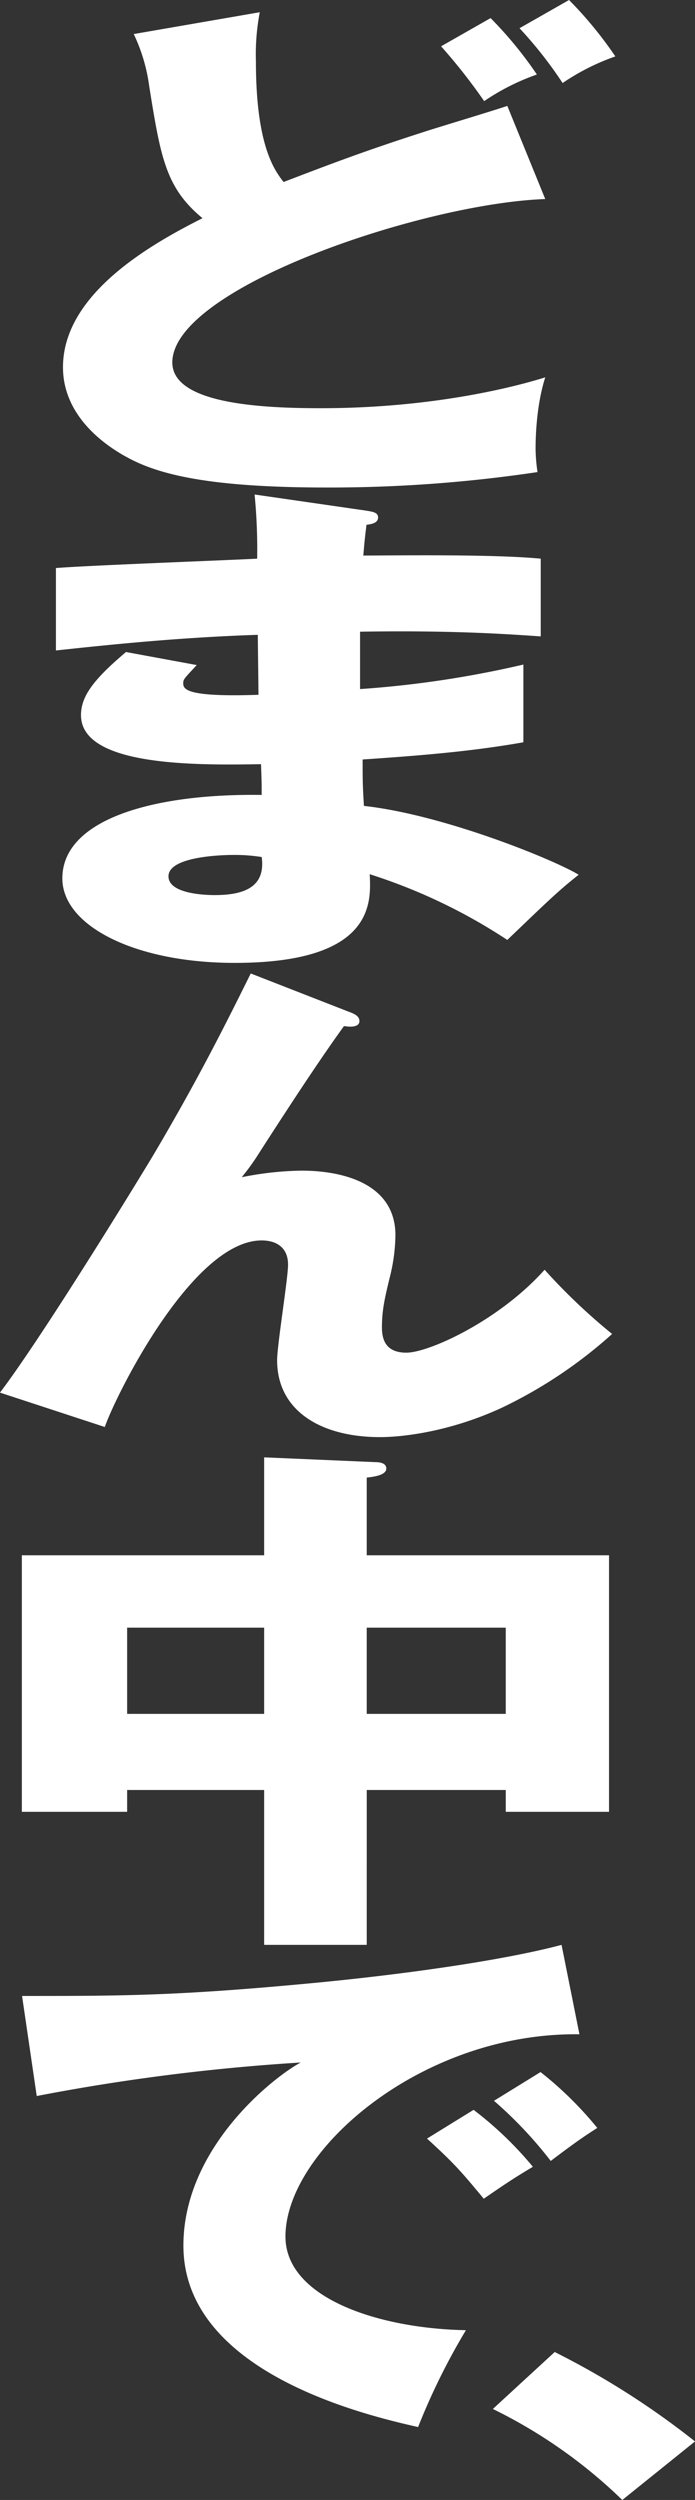
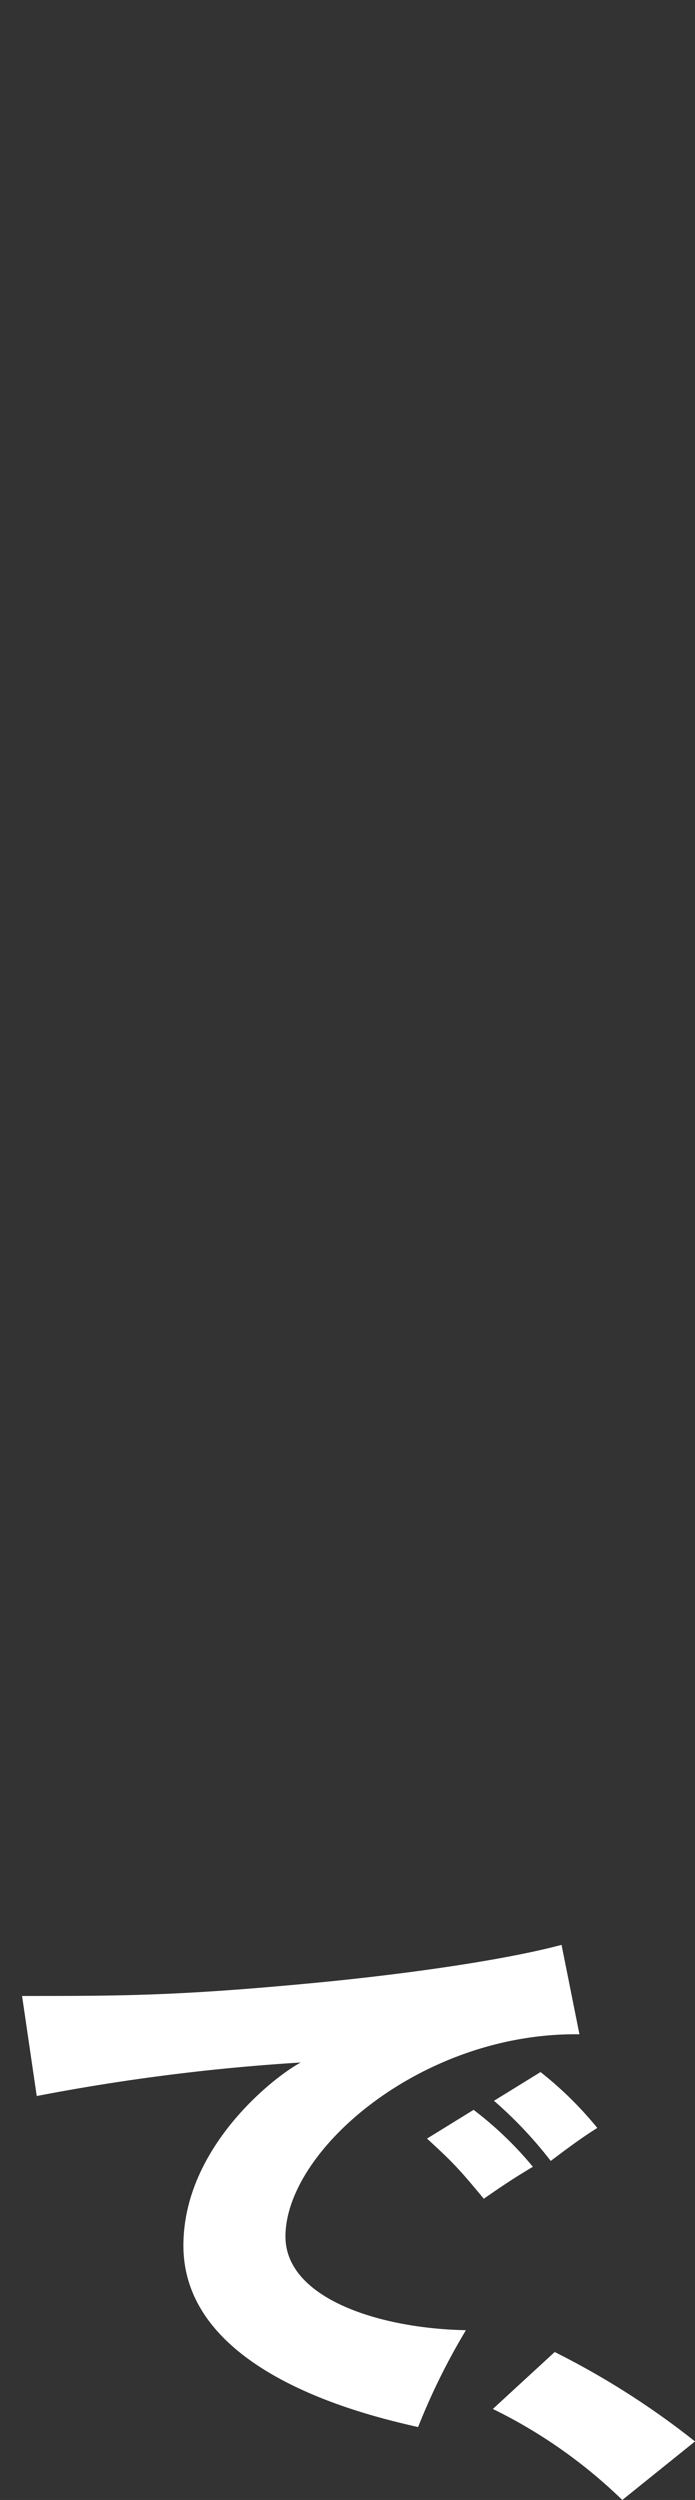
<svg xmlns="http://www.w3.org/2000/svg" width="194.27" height="698.044" viewBox="0 0 194.27 698.044">
  <rect x="0" y="0" width="194.27" height="698.044" fill="#333333" stroke="none" />
  <g transform="translate(-814.42 -280.002)">
-     <path d="M1607.459,49.57c-34.149,1.189-104.243,24.817-104.243,45.622,0,11.591,24.983,12.781,41.518,12.781,31.992,0,55.177-6.242,62.725-8.62-2.7,8.471-2.7,18.131-2.7,20.062a45.966,45.966,0,0,0,.539,6.39,393.671,393.671,0,0,1-58.951,4.31c-31.812,0-46.19-3.418-55-8.025-7.189-3.716-18.692-12.037-18.692-25.56,0-20.211,23.9-34.031,39-41.61-10.244-8.47-11.682-16.793-14.917-37A48.412,48.412,0,0,0,1492.432,3.5l35.228-6.093a62.575,62.575,0,0,0-1.079,13.672c0,23.628,5.212,30.464,7.728,33.733,11.323-4.31,21.567-8.322,39.181-13.968,3.595-1.189,19.95-6.093,23.365-7.283ZM1592.182-.956a110.078,110.078,0,0,1,12.94,15.752,63.436,63.436,0,0,0-14.737,7.431A158.628,158.628,0,0,0,1578.343,6.92Zm21.927-5.052A110.173,110.173,0,0,1,1627.05,9.744a63.418,63.418,0,0,0-14.738,7.43A116.2,116.2,0,0,0,1600.27,1.868Z" transform="translate(-640.629 286.01)" fill="#fff" />
-     <path d="M1556.534,203.566c1.618.291,3.235.436,3.235,1.893,0,1.6-1.977,1.893-3.235,2.039-.719,5.68-.719,6.991-.9,8.592,8.267,0,36.125-.436,49.6.874v21.7c-8.627-.582-24.263-1.748-50.5-1.31v16.019a286.459,286.459,0,0,0,45.651-6.845v21.7c-14.737,2.621-29.835,3.786-44.932,4.806,0,6.263,0,6.845.359,12.962,22.466,2.476,53.379,15.146,60.029,19.224-5.751,4.514-8.986,7.719-19.95,18.2a155.213,155.213,0,0,0-38.462-18.35c.359,7.573,1.617,24.758-37.743,24.758-27.859,0-48.168-10.34-48.168-23.594,0-16.6,25.7-23.738,55.716-23.3,0-3.35,0-3.35-.18-8.592-17.794.292-50.324.728-50.324-13.69,0-5.1,3.235-9.758,12.581-17.622l19.77,3.641c-3.235,3.5-3.774,3.932-3.774,4.951,0,1.6,0,4.079,21.028,3.35,0-2.621-.18-14.418-.18-16.749-22.106.729-41.518,2.768-56.435,4.369v-23.01c8.807-.728,48.168-2.184,56.255-2.621a159.283,159.283,0,0,0-.719-17.913Zm-37.2,96.119c-.9,0-18.153,0-18.153,5.971,0,4.807,9.885,5.243,12.941,5.243,8.807,0,14.2-2.621,13.12-10.631A48.343,48.343,0,0,0,1519.331,299.685Z" transform="translate(-639.668 219.032)" fill="#fff" />
-     <path d="M1544.086,408.378c1.617.564,2.875,1.271,2.875,2.541,0,1.836-2.7,1.694-4.313,1.412-6.65,9.177-15.1,22.023-24.623,36.847-1.8,2.683-2.517,3.53-3.954,5.365a89.614,89.614,0,0,1,16.715-1.836c11.143,0,26.24,3.388,26.24,18.071a50.57,50.57,0,0,1-1.617,11.858c-1.438,5.93-2.157,9.177-2.157,13.836,0,3.671,1.259,7.059,6.83,7.059,6.291,0,25.882-8.894,38.642-23.153a167.191,167.191,0,0,0,18.872,17.93,129.35,129.35,0,0,1-30.554,20.47c-14.2,6.636-27.5,8.33-34.329,8.33-16.715,0-28.757-7.482-28.757-21.459,0-4.235,3.055-22.871,3.055-26.682,0-5.083-3.594-6.777-7.369-6.777-19.41,0-40.978,43.624-43.854,52.094l-29.3-9.6c11.5-15.105,37.564-57.458,43.135-66.776,11.323-19.2,18.512-33.176,26.96-50.258Z" transform="translate(-632.073 154.165)" fill="#fff" />
-     <path d="M1551.974,734.421H1523.3V691.177h-38.3v6.093h-29.428V625.642H1523.3V598.3l31.126,1.337c.943,0,3.018.149,3.018,1.784s-2.641,2.229-5.471,2.526v21.7H1619.7V697.27h-28.863v-6.093h-38.861ZM1523.3,645.852h-38.3v24.074h38.3Zm28.673,24.074h38.861V645.852h-38.861Z" transform="translate(-635.043 88.626)" fill="#fff" />
    <path d="M1611.457,825.419c-44.028-.595-82.173,32.4-82.173,56.47,0,17.238,26.2,25.709,50.445,26.154a183.461,183.461,0,0,0-13.369,27.046c-14.438-3.269-65.6-15.157-65.6-50.674,0-27.492,25.49-47.257,32.8-51.12a576.276,576.276,0,0,0-73.8,9.362l-4.1-27.937c27.272,0,42.78,0,79.321-3.418,25.846-2.378,54.723-6.39,71.478-10.848Zm-29.589,21.1a99.652,99.652,0,0,1,16.577,15.9c-4.991,2.973-7.486,4.607-13.726,8.917-6.773-8.173-8.556-10.105-15.864-16.793Zm18.717-10.551a101.173,101.173,0,0,1,15.863,15.6c-4.456,2.823-7.486,5.052-13.012,9.214a115.88,115.88,0,0,0-15.864-16.793Z" transform="translate(-635.072 22.597)" fill="#fff" />
    <path d="M1687.356,1010.593a140.394,140.394,0,0,0-36.185-25.412l17.291-15.9a225.6,225.6,0,0,1,39.216,24.965Z" transform="translate(-698.987 -32.547)" fill="#fff" />
  </g>
</svg>